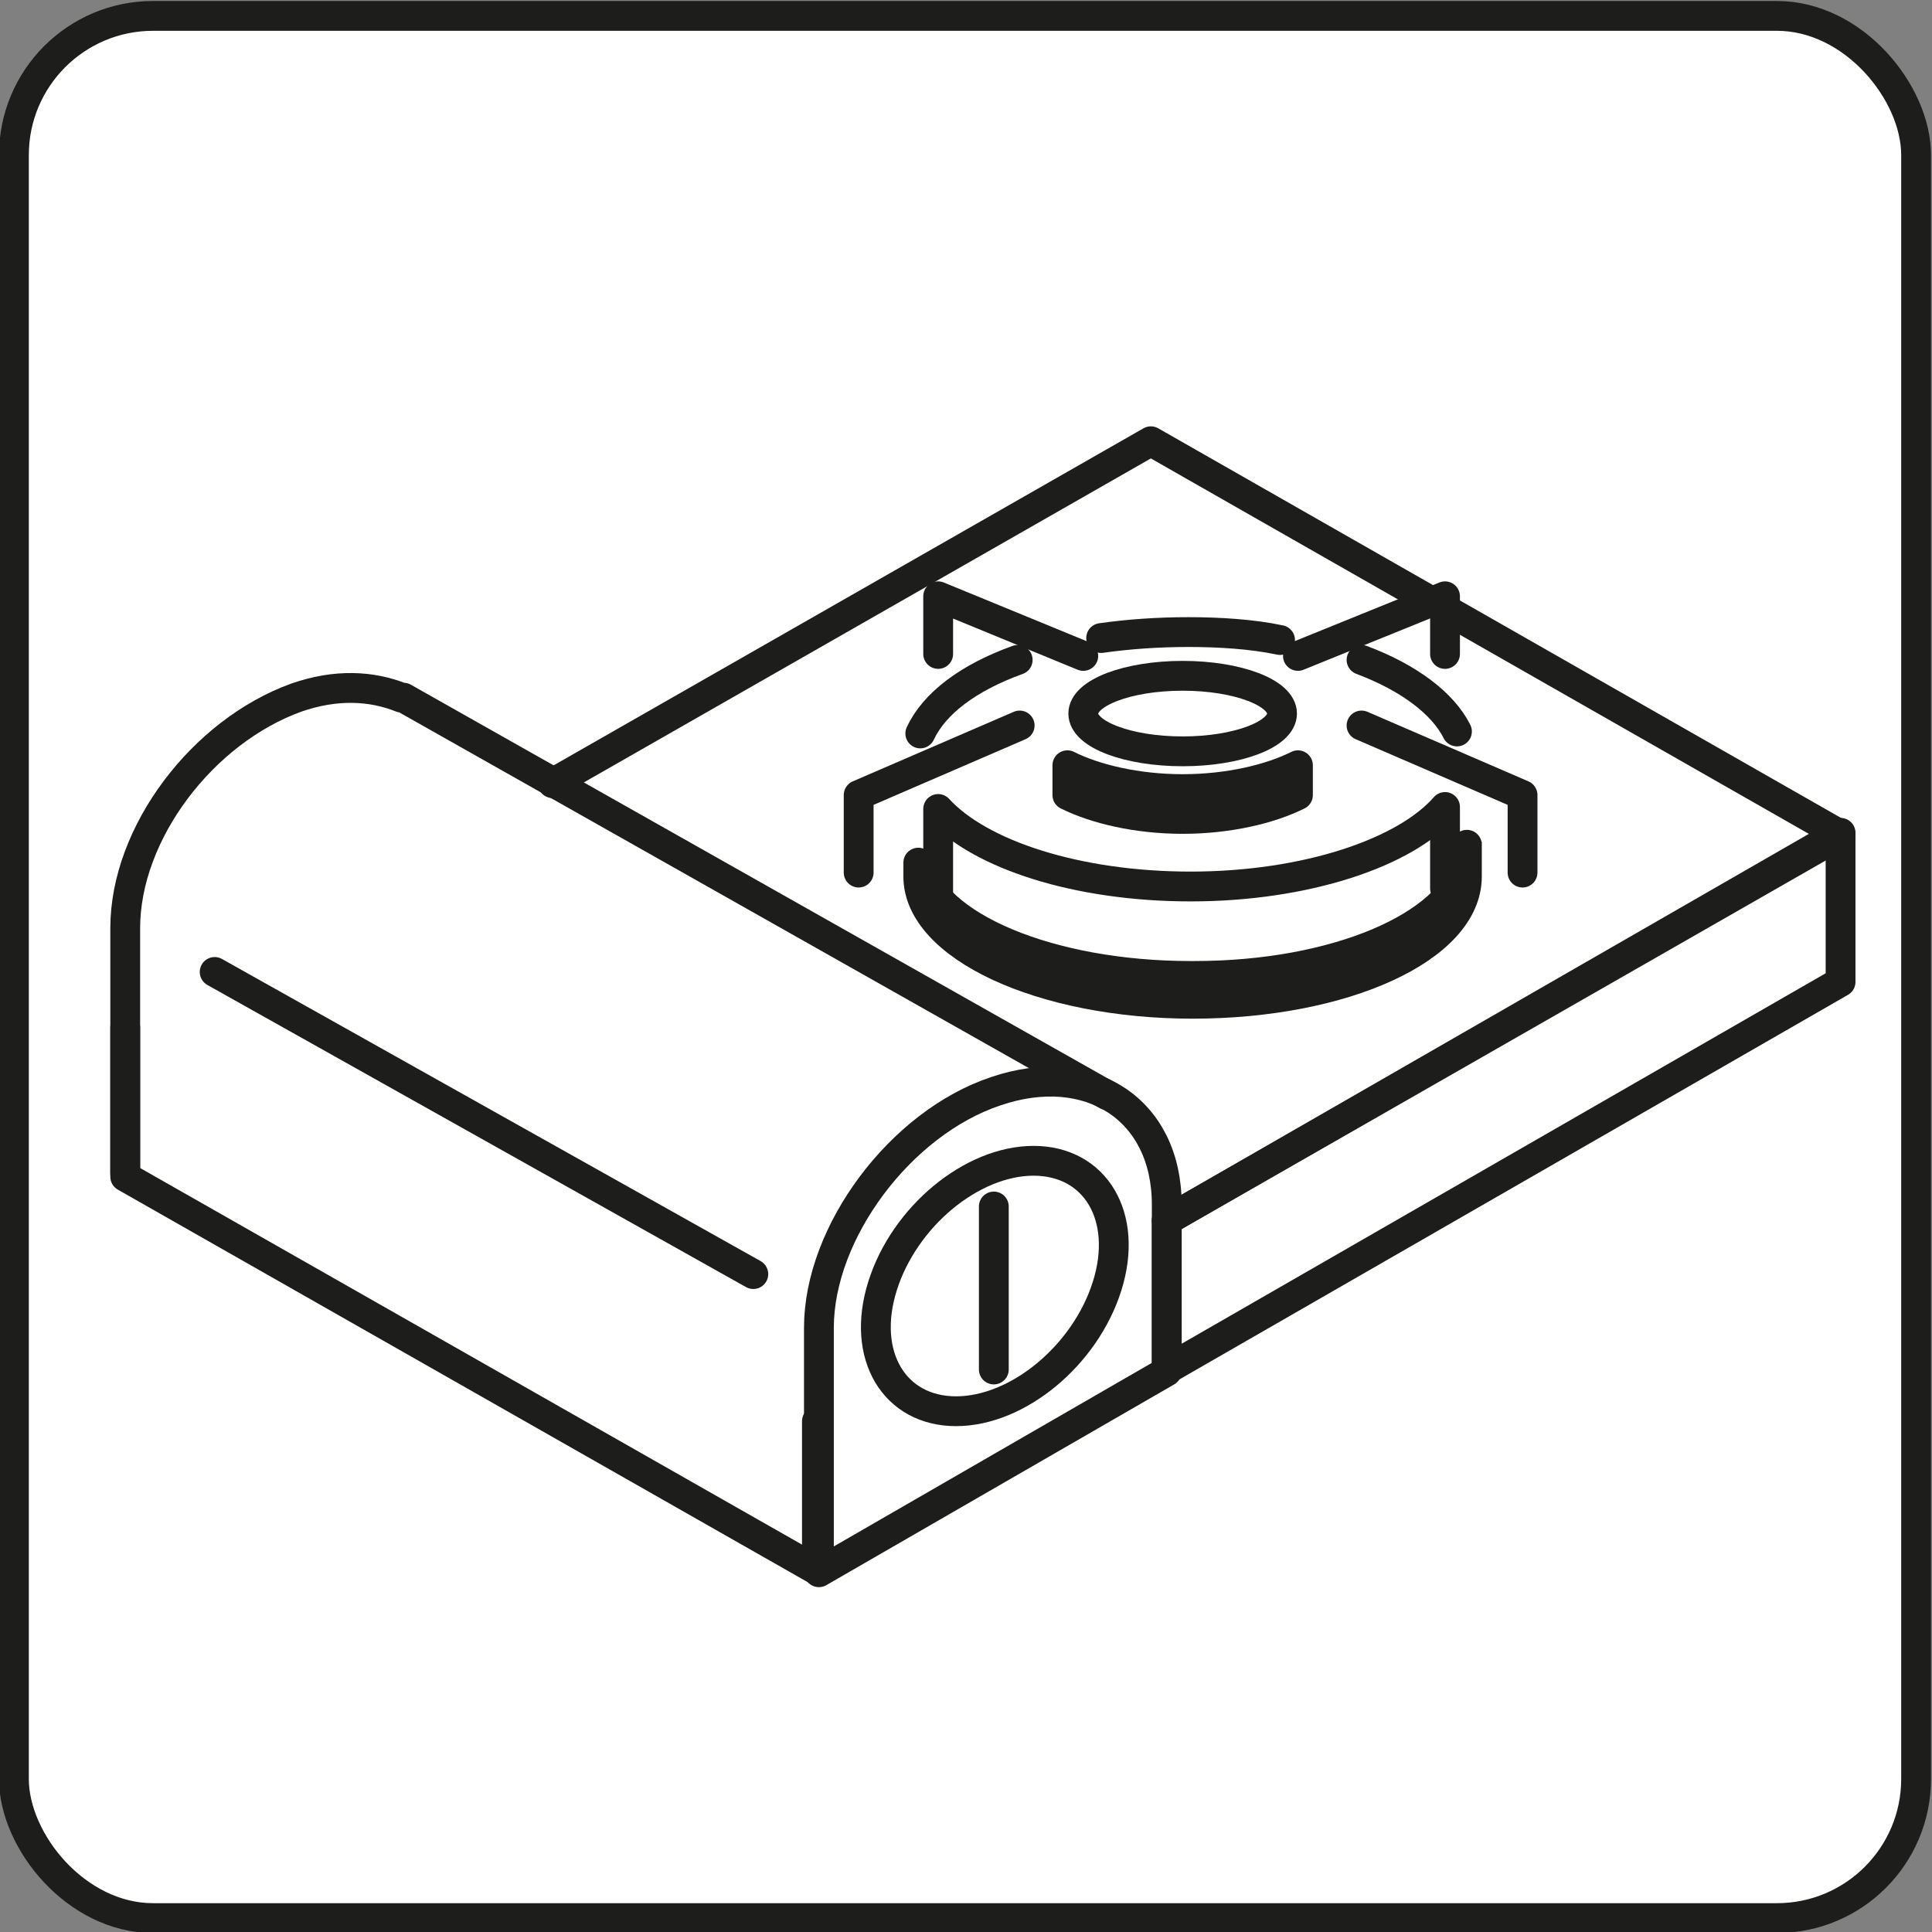
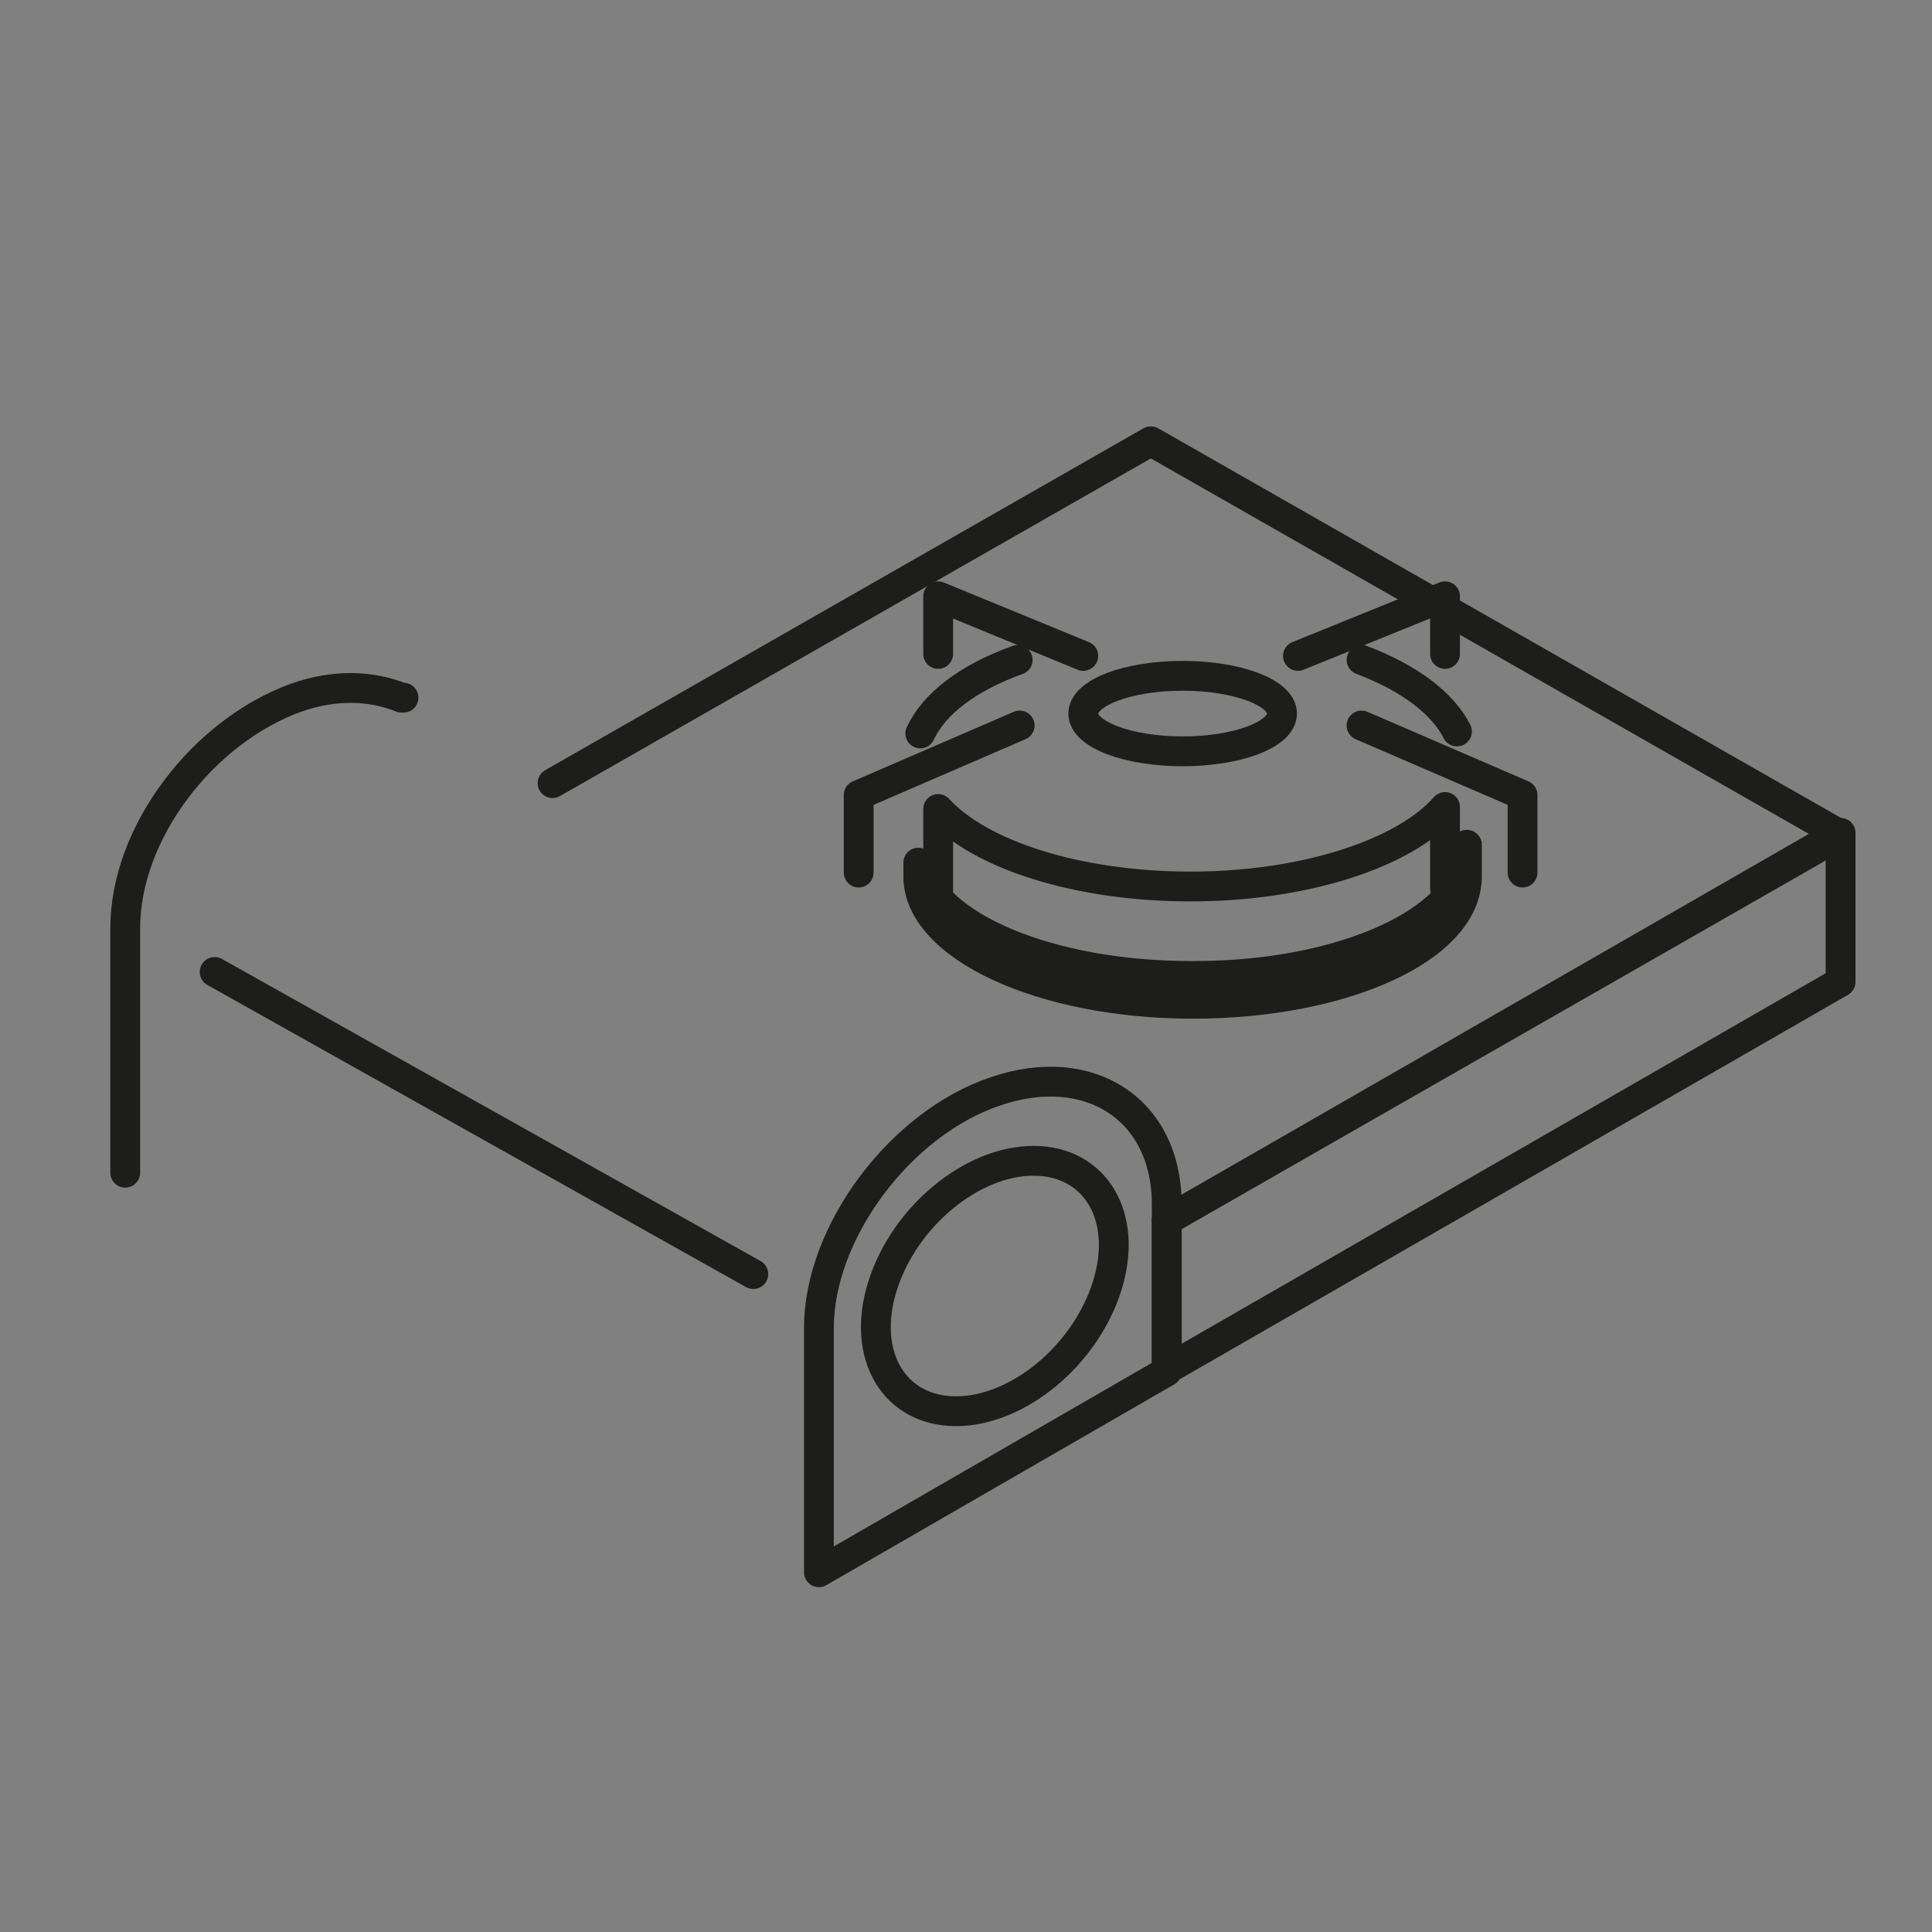
<svg xmlns="http://www.w3.org/2000/svg" id="Base" version="1.1" viewBox="0 0 97.2 97.2">
  <rect x="0" y="0" width="97.2" height="97.2" fill="#808080" stroke="none" />
  <defs>
    <style>
      .st0 {
        fill: none;
        stroke-linecap: round;
        stroke-linejoin: round;
      }

      .st0, .st1 {
        stroke: #1d1d1b;
        stroke-width: 1.5px;
      }

      .st1 {
        fill: #fff;
        stroke-miterlimit: 10;
      }
    </style>
  </defs>
-   <rect class="st1" x=".7" y=".8" width="95.7" height="95.7" rx="7" ry="7" />
  <g>
-     <line class="st0" x1="50" y1="60.7" x2="50" y2="68.9" />
    <polygon class="st0" points="92.6 49.4 58.7 68.9 58.7 61.4 92.6 41.9 92.6 49.4" />
    <polyline class="st0" points="27.8 39.4 57.9 22.2 92.6 42 58.7 61.4" />
-     <polyline class="st0" points="6.3 51.7 6.3 59.2 41.1 79 41.1 71.5" />
    <path class="st0" d="M55.7,64.7c-1.1,3.5-4.5,6.3-7.6,6.3s-4.8-2.8-3.7-6.3c1.1-3.5,4.5-6.3,7.6-6.3s4.8,2.8,3.7,6.3Z" />
    <path class="st0" d="M58.7,68.9v-8.3c0-4.8-3.9-7.3-8.6-5.7-4.8,1.6-8.9,7.1-8.9,11.9v12.3l17.5-10.1Z" />
-     <path class="st0" d="M6.3,59v-12.3c0-4.8,3.9-9.9,8.6-11.6,2-.7,3.8-.6,5.3,0h.1c0,0,35.4,20,35.4,20" />
+     <path class="st0" d="M6.3,59v-12.3c0-4.8,3.9-9.9,8.6-11.6,2-.7,3.8-.6,5.3,0h.1" />
    <line class="st0" x1="10.8" y1="48.9" x2="37.9" y2="64.1" />
    <g>
      <g>
        <path class="st0" d="M47.2,45.3v-4.6c2.1,2.3,7,3.9,12.7,3.9,5.8,0,10.8-1.7,12.8-4v4.1" />
        <path class="st0" d="M68.5,33.2c2.4.9,4.1,2.2,4.8,3.6" />
-         <path class="st0" d="M55.4,32.1c1.4-.2,2.9-.3,4.4-.3s3.2.1,4.6.4" />
        <path class="st0" d="M46.3,36.9c.7-1.5,2.4-2.8,4.9-3.7" />
        <path class="st0" d="M59.9,49.1c-7.1,0-13-2.5-13.7-5.7,0,.2,0,.5,0,.7,0,3.5,6.2,6.4,13.8,6.4s13.8-2.8,13.8-6.4,0-.5,0-.7c-.8,3.2-6.6,5.7-13.7,5.7Z" />
        <ellipse class="st0" cx="59.5" cy="35.9" rx="5" ry="1.9" />
-         <path class="st0" d="M59.5,39.7c-2.3,0-4.4-.5-5.8-1.2v1.5c1.4.7,3.5,1.2,5.8,1.2s4.4-.5,5.8-1.2v-1.5c-1.4.7-3.5,1.2-5.8,1.2Z" />
        <g>
          <polyline class="st0" points="51.3 36.5 43.2 40 43.2 43.9" />
          <polyline class="st0" points="68.5 36.5 76.6 40 76.6 43.9" />
        </g>
      </g>
      <g>
        <polyline class="st0" points="47.2 32.9 47.2 30 54.5 33" />
        <polyline class="st0" points="72.7 32.9 72.7 30 65.3 33" />
      </g>
    </g>
  </g>
</svg>